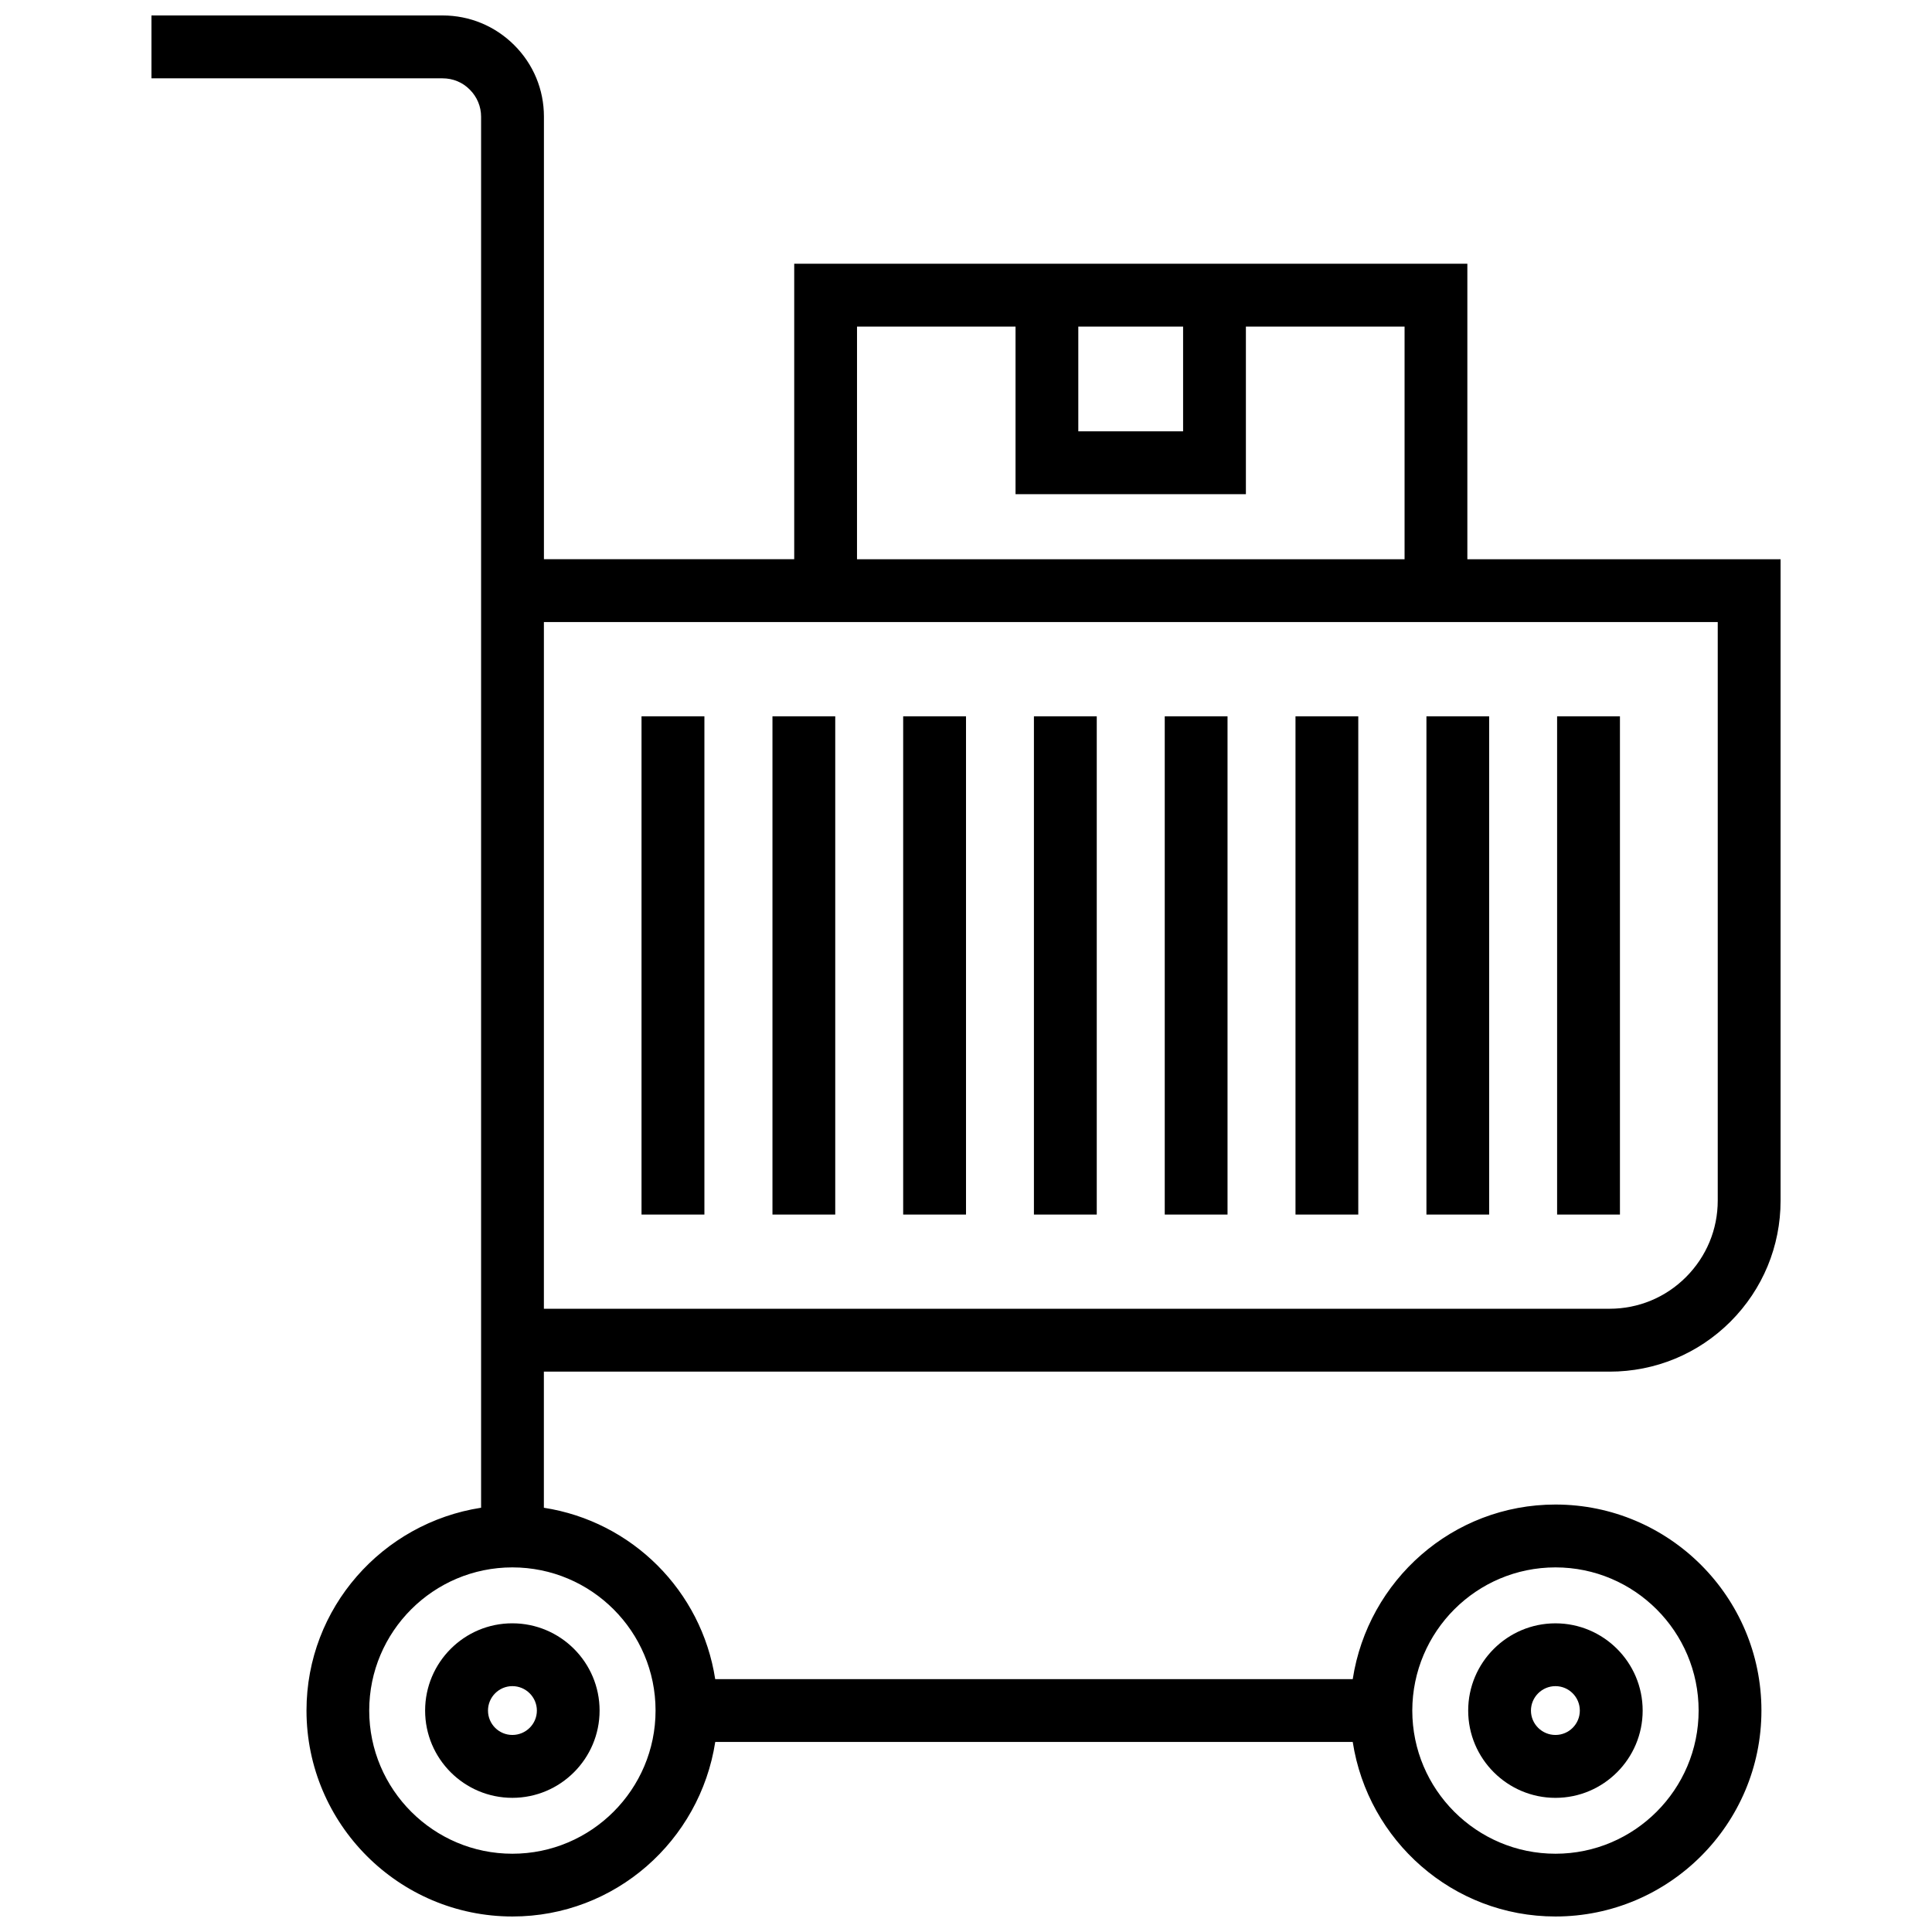
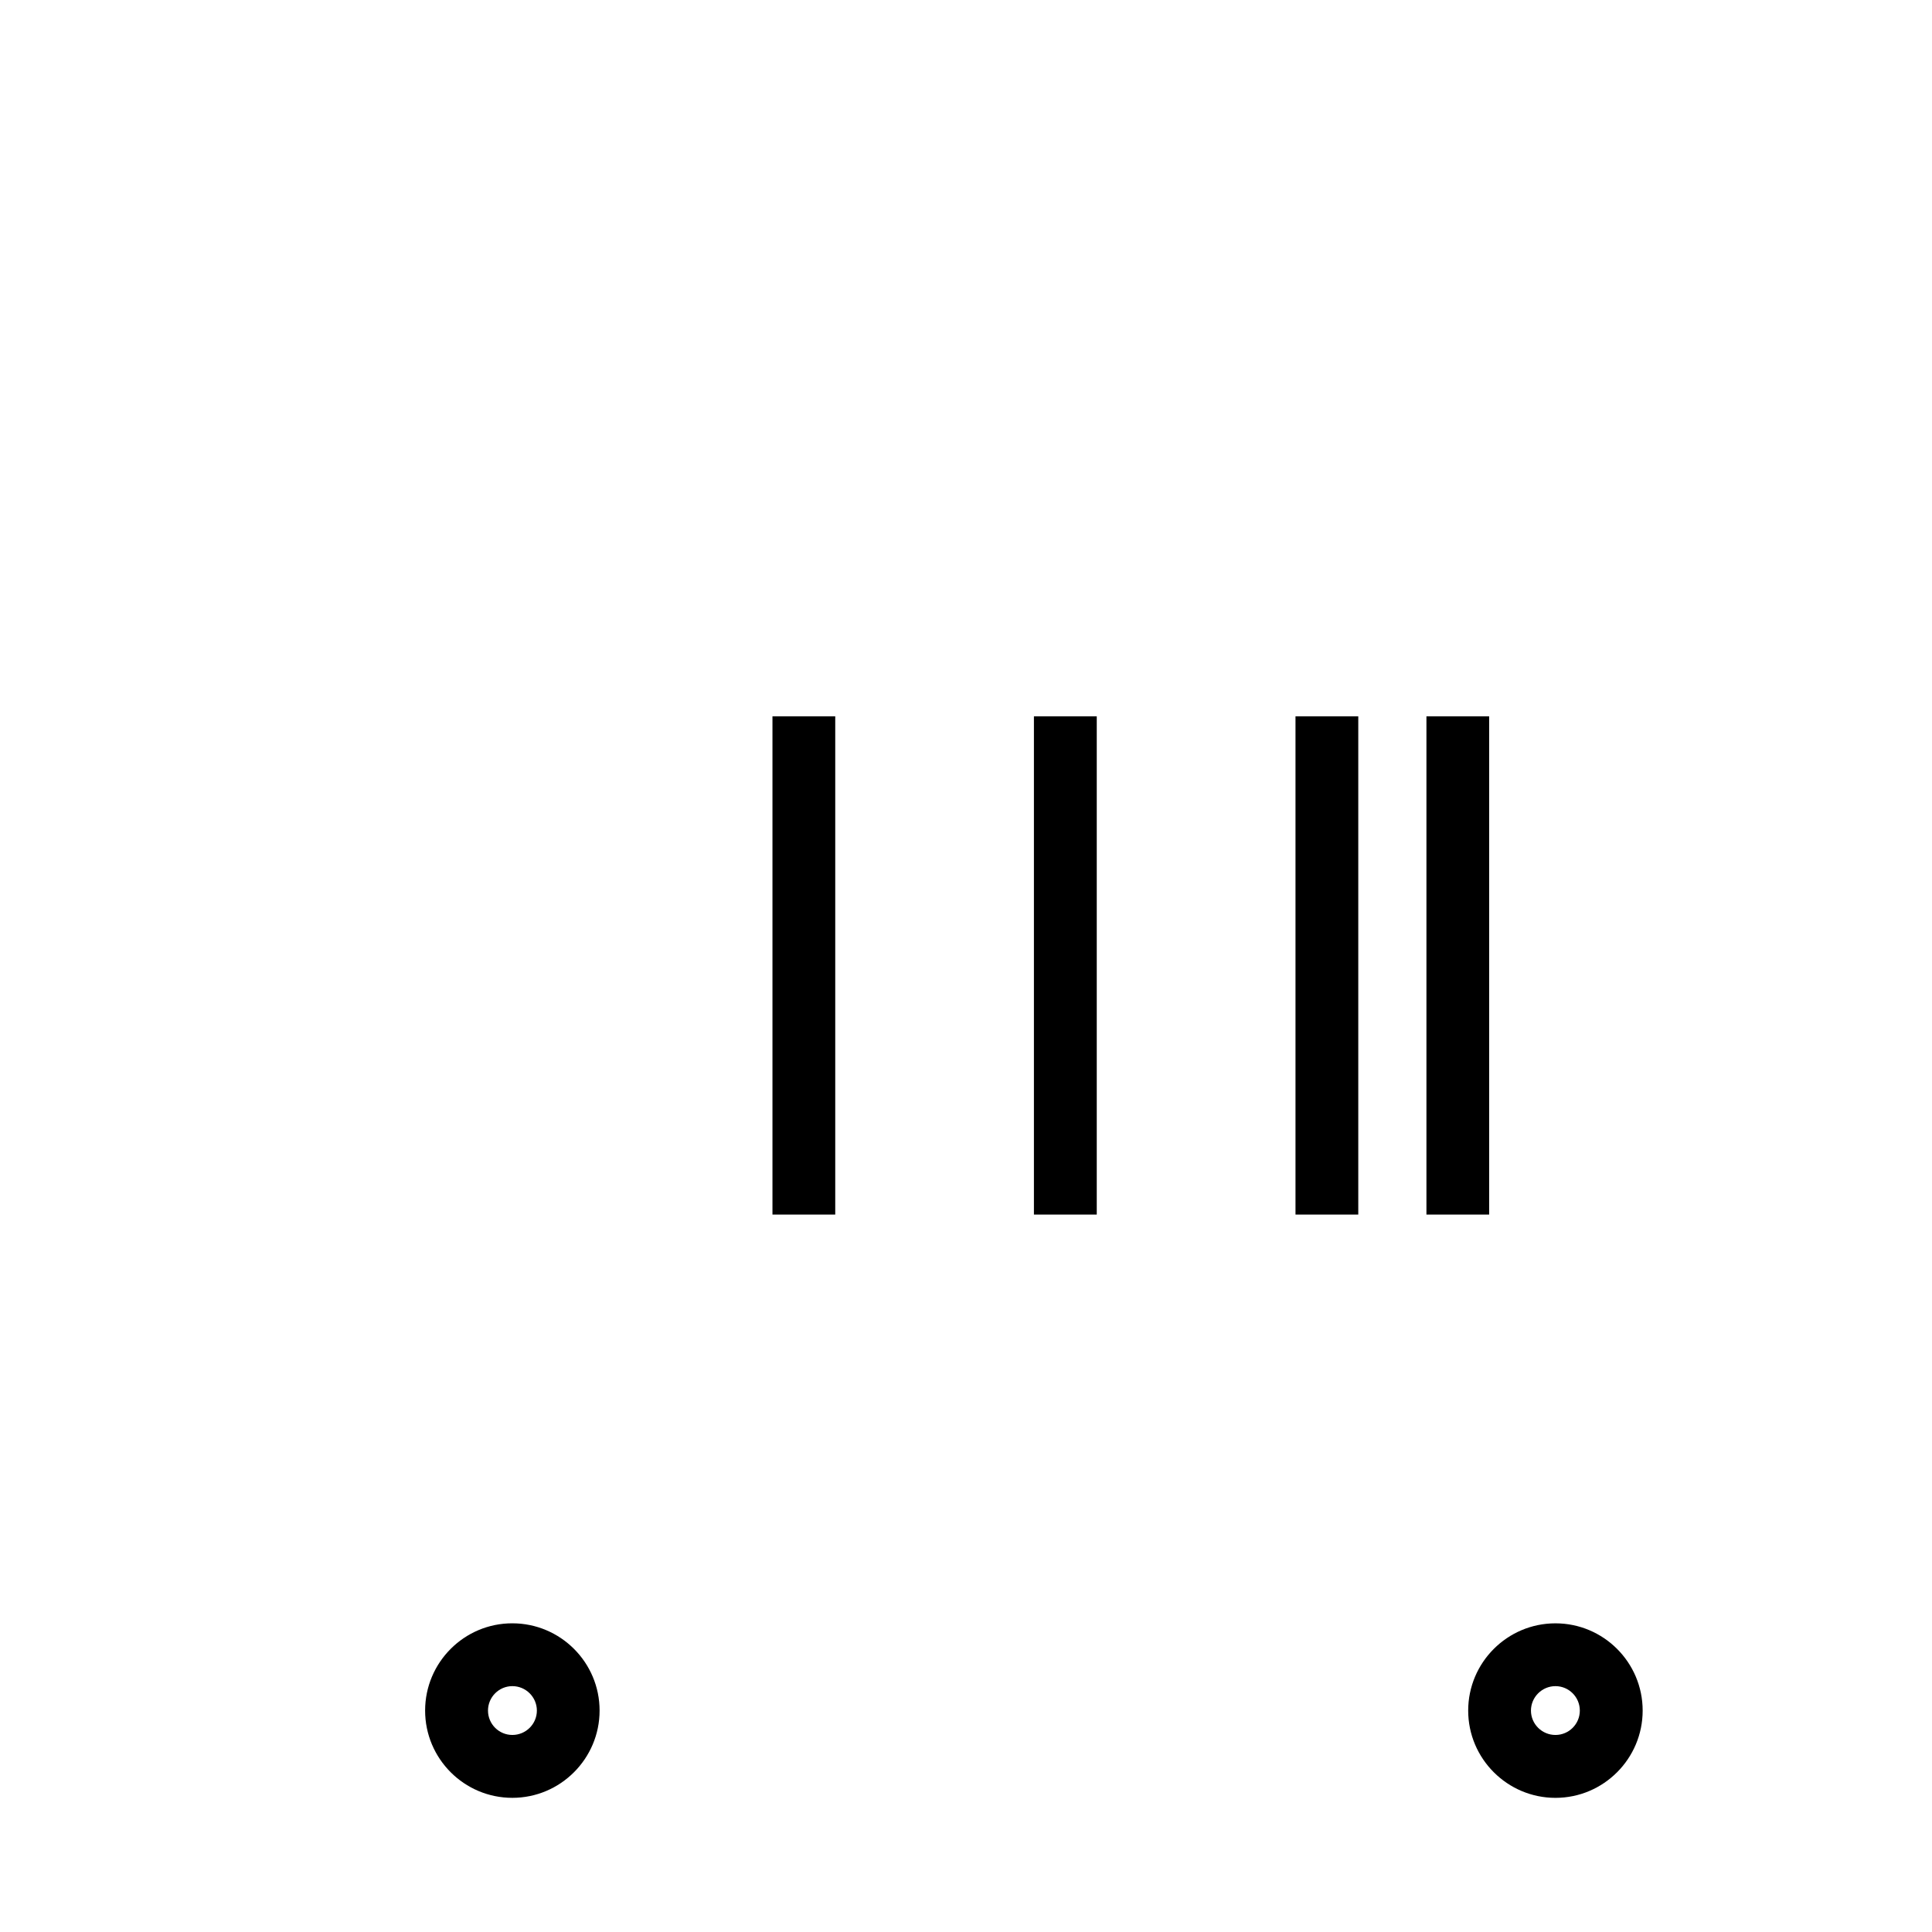
<svg xmlns="http://www.w3.org/2000/svg" width="800px" height="800px" version="1.1" viewBox="144 144 512 512">
  <defs>
    <clipPath id="a">
      <path d="m184 148.09h432v503.81h-432z" />
    </clipPath>
  </defs>
  <g clip-path="url(#a)">
-     <path d="m570.54 507.5c12.117 0 23.5-4.707 32.078-13.281 8.547-8.578 13.254-19.961 13.254-32.051v-169.96h-83.008v-78.316h-178.39v78.305h-66.328v-117.29c0-7.168-2.793-13.887-7.871-18.953-5.082-5.066-11.816-7.859-18.984-7.859h-77.152v16.664h77.152c2.719 0 5.281 1.035 7.195 2.981 1.941 1.93 3.008 4.488 3.008 7.195v368.63c-26.121 4.043-46.27 26.508-46.27 53.738 0 30.105 24.508 54.586 54.586 54.586 27.258 0 49.691-20.117 53.738-46.254h168.94c4.031 26.121 26.496 46.254 53.723 46.254 30.121 0 54.586-24.48 54.586-54.586 0-30.105-24.48-54.586-54.586-54.586-27.258 0-49.691 20.117-53.723 46.27h-168.95c-3.613-23.398-22.02-41.793-45.406-45.418v-36.078l282.42-0.004zm-140.78-276.95h27.773v27.762h-27.773zm-58.641 0h42.008v44.41h61.047v-44.41h42.051v61.652h-145.11zm-82.98 78.305h311.08v153.31c0 7.641-2.992 14.836-8.406 20.262-5.41 5.426-12.621 8.406-20.277 8.406h-282.4zm268.08 250.52c20.91 0 37.934 17.012 37.934 37.934 0 20.91-17.023 37.949-37.934 37.949-20.938 0-37.949-17.039-37.949-37.949 0.043-20.926 17.012-37.934 37.949-37.934zm-238.49 37.934c0 20.91-17.012 37.949-37.949 37.949-20.91 0-37.934-17.039-37.934-37.949 0-20.926 17.023-37.934 37.934-37.934 20.953 0 37.949 17.008 37.949 37.934z" />
-   </g>
-   <path d="m556.65 333.83h16.652v132.04h-16.652z" />
+     </g>
  <path d="m522.02 333.83h16.621v132.04h-16.621z" />
  <path d="m487.32 333.83h16.637v132.04h-16.637z" />
-   <path d="m452.67 333.83h16.637v132.04h-16.637z" />
  <path d="m418 333.83h16.652v132.04h-16.652z" />
-   <path d="m383.35 333.83h16.652v132.04h-16.652z" />
  <path d="m348.71 333.83h16.637v132.04h-16.637z" />
-   <path d="m314.01 333.83h16.664v132.04h-16.664z" />
  <path d="m556.21 620.45c12.766 0 23.113-10.406 23.113-23.125 0-12.766-10.375-23.125-23.113-23.125-12.766 0-23.125 10.391-23.125 23.125 0 12.762 10.402 23.125 23.125 23.125zm0-29.605c3.57 0 6.461 2.906 6.461 6.477 0 3.57-2.894 6.461-6.461 6.461-3.57 0-6.492-2.894-6.492-6.461 0.004-3.566 2.926-6.477 6.492-6.477z" />
  <path d="m256.66 597.32c0 12.766 10.375 23.125 23.113 23.125 12.766 0 23.125-10.406 23.125-23.125 0-12.766-10.375-23.125-23.125-23.125-12.734-0.016-23.113 10.359-23.113 23.125zm29.617 0c0 3.57-2.922 6.461-6.492 6.461-3.57 0-6.461-2.894-6.461-6.461 0-3.57 2.894-6.477 6.461-6.477 3.57 0 6.492 2.91 6.492 6.477z" />
</svg>